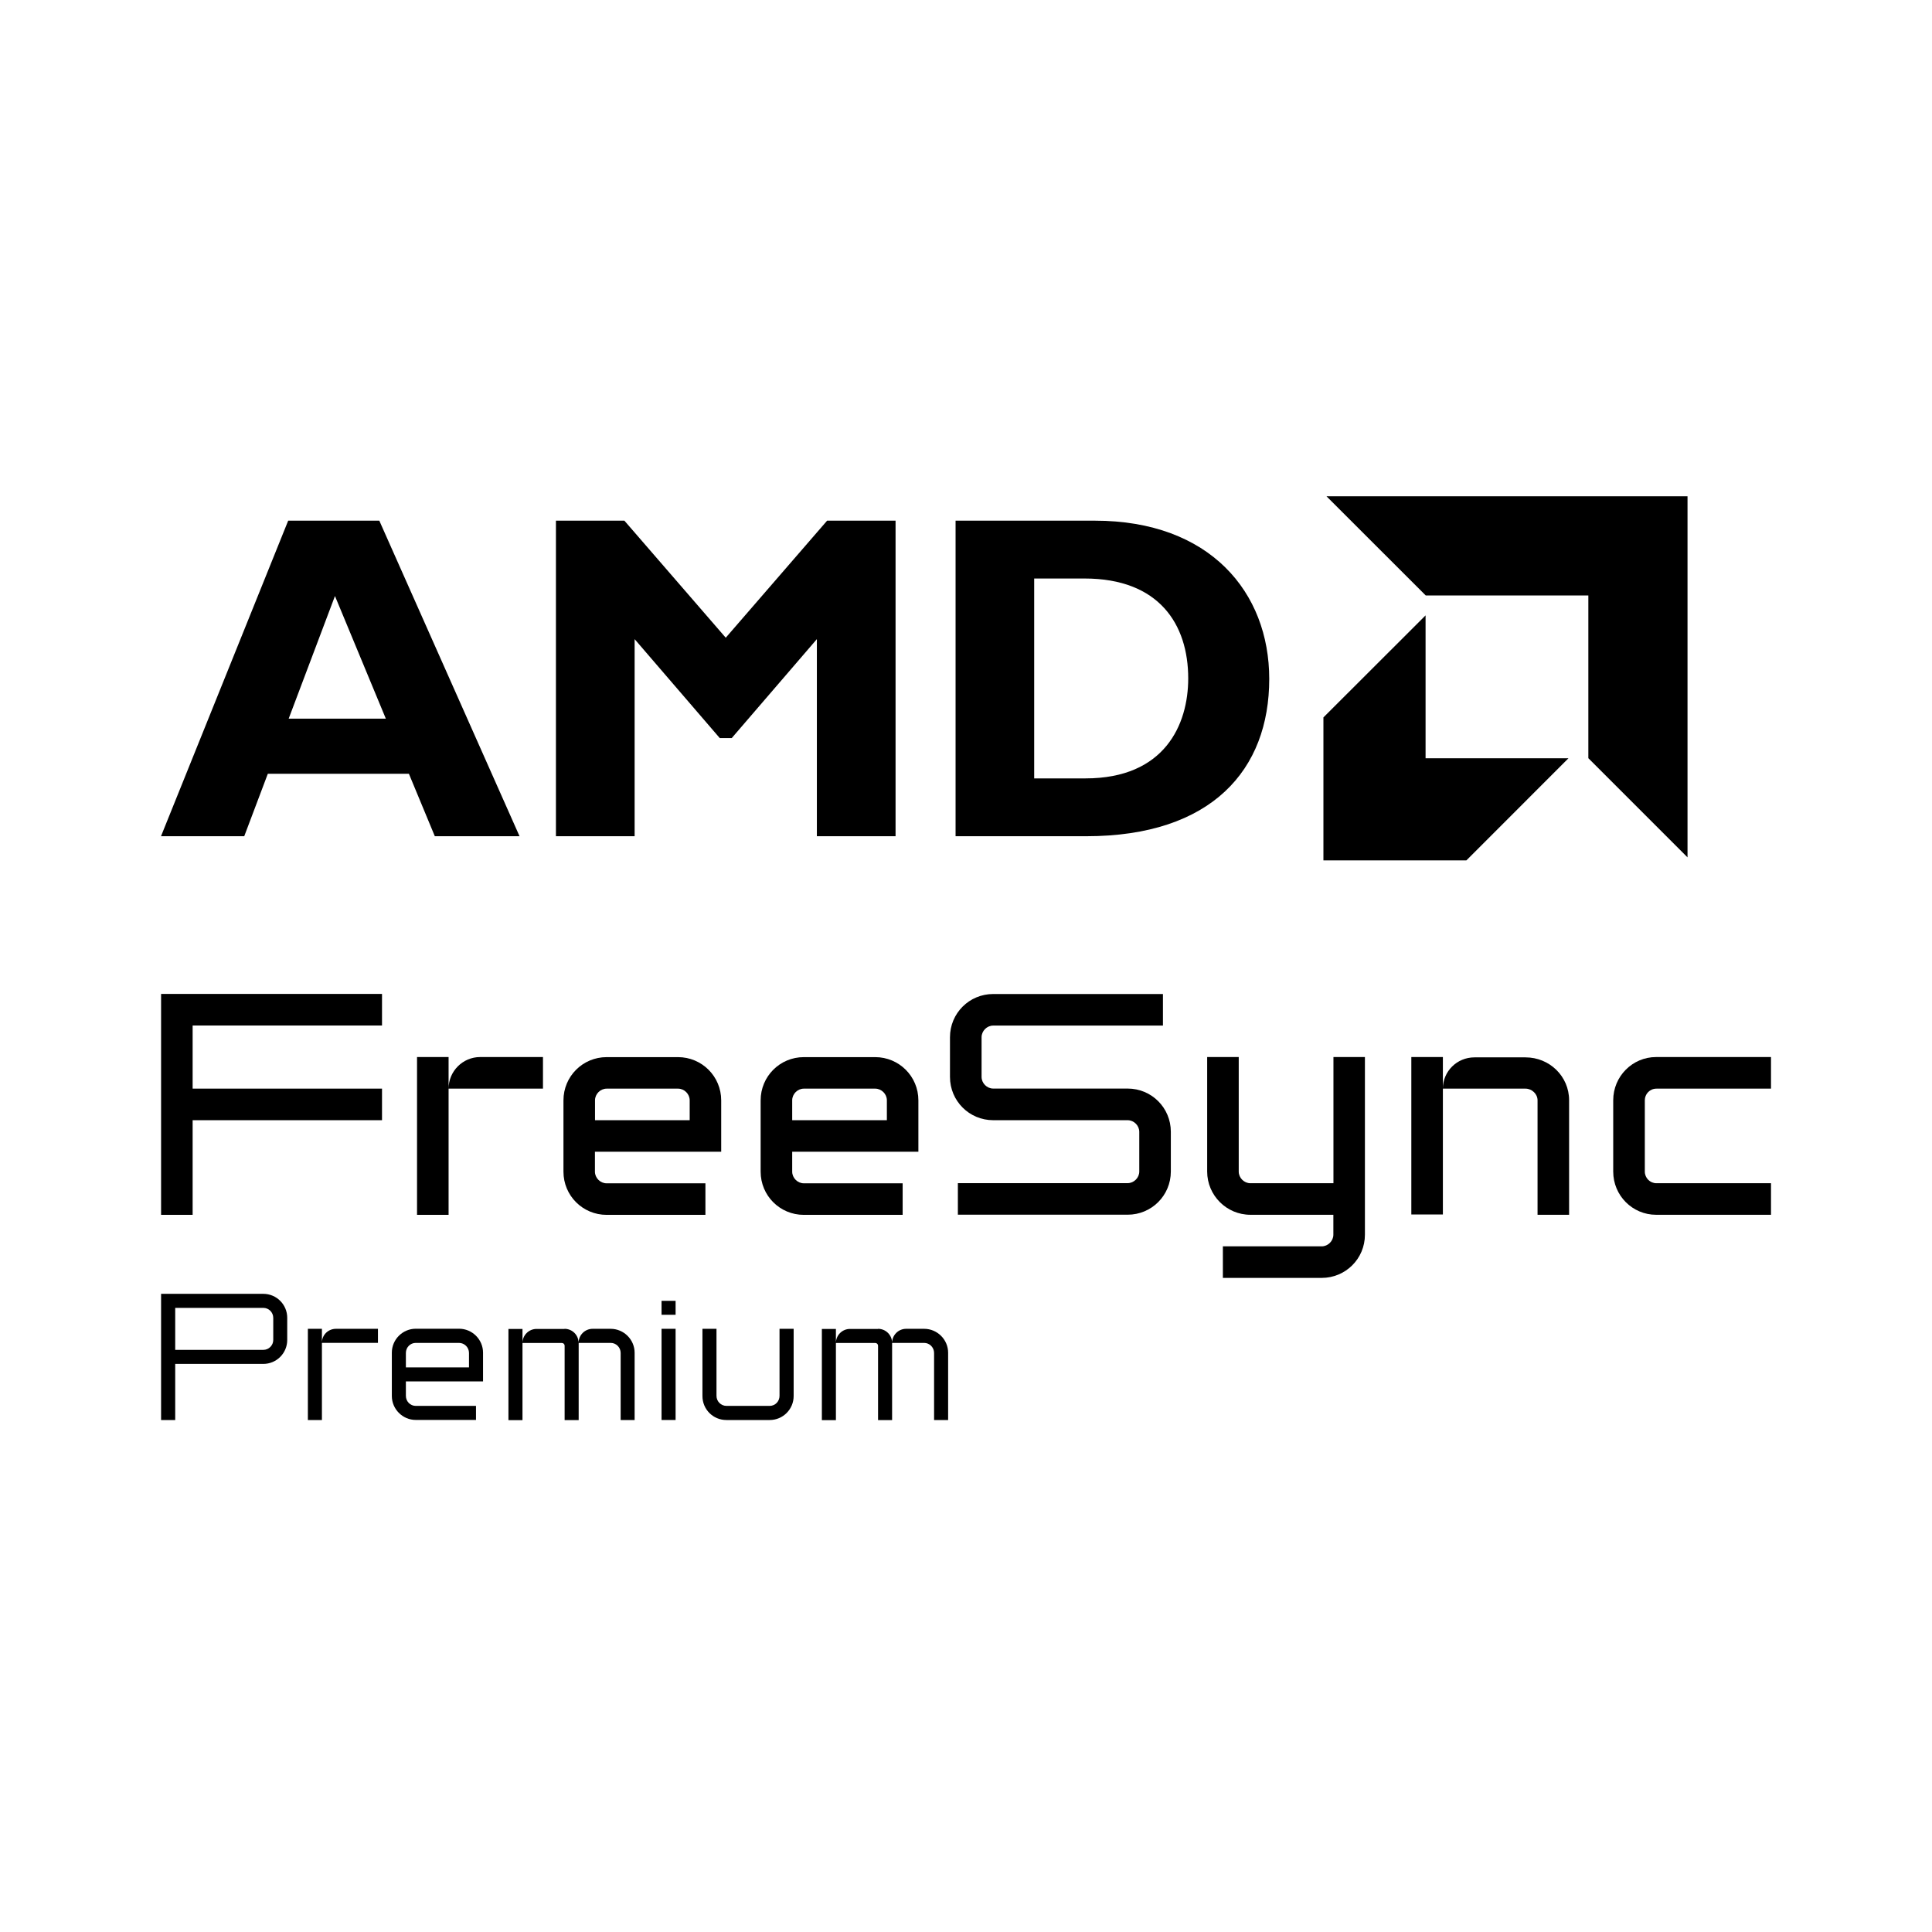
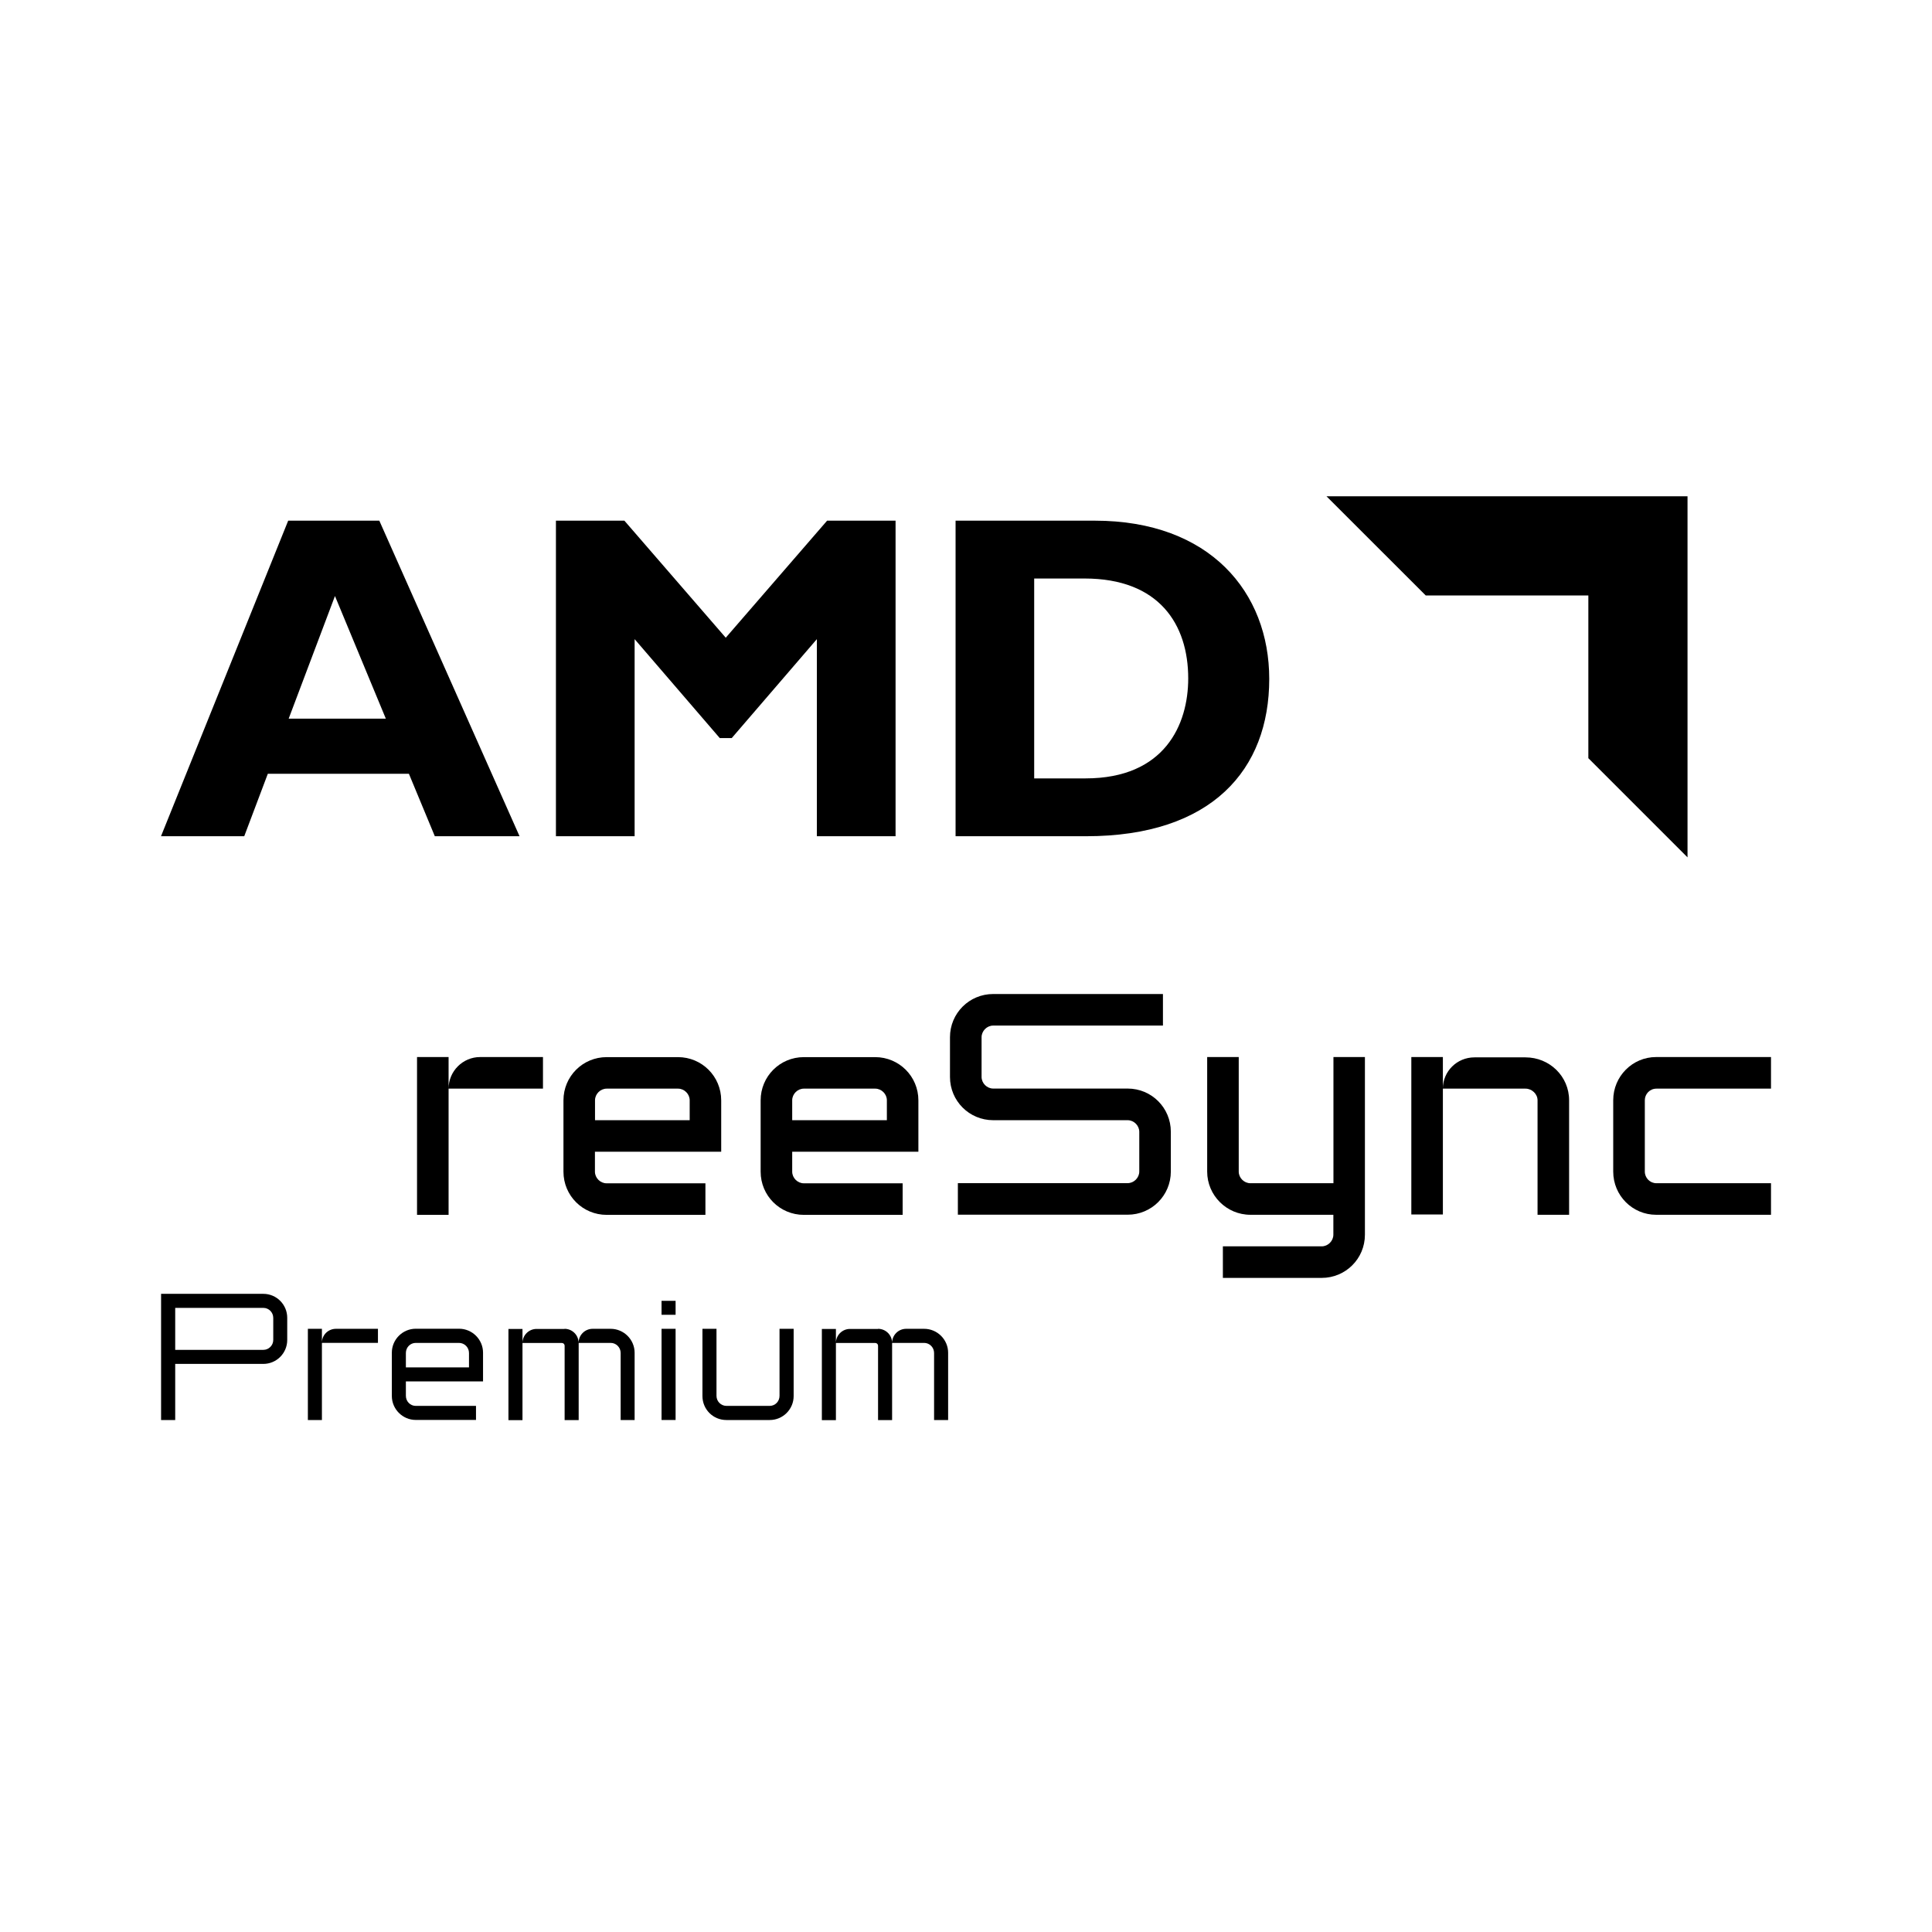
<svg xmlns="http://www.w3.org/2000/svg" width="48" height="48" viewBox="0 0 48 48" fill="none">
  <g clip-path="url(#clip0_16410_55865)">
    <path d="M12.908 20.776H10.803L10.159 19.224H6.654L6.068 20.776H4L7.16 12.936H9.424L12.908 20.776ZM8.322 14.808L7.172 17.855H9.586L8.322 14.808Z" fill="black" />
    <path d="M20.549 12.936H22.25V20.776H20.295V15.879L18.18 18.337H17.882L15.767 15.879V20.776H13.812V12.936H15.513L18.031 15.844L20.549 12.936Z" fill="black" />
    <path d="M27.201 12.936C30.062 12.936 31.534 14.717 31.534 16.868C31.534 19.121 30.109 20.776 26.982 20.776H23.741V12.936H27.201ZM25.694 19.339H26.969C28.935 19.339 29.521 18.006 29.521 16.855C29.521 15.51 28.796 14.373 26.946 14.373H25.694V19.339Z" fill="black" />
    <path d="M39.462 14.794H35.422L32.956 12.33H41.926V21.301L39.462 18.837V14.794Z" fill="black" />
-     <path d="M35.418 18.839V15.289L32.88 17.824V21.376H36.432L38.968 18.839H35.418Z" fill="black" />
    <path d="M4.353 33.888V35.28H4.002V32.145H6.541C6.872 32.145 7.136 32.413 7.136 32.74V33.291C7.136 33.618 6.872 33.886 6.541 33.886H4.353V33.888ZM4.353 32.494V33.537H6.543C6.678 33.537 6.789 33.425 6.789 33.291V32.744C6.789 32.605 6.678 32.494 6.543 32.494H4.353Z" fill="black" />
    <path d="M9.39 33.014V33.363H7.998V35.28H7.649V33.014H7.998V33.359C7.998 33.166 8.154 33.014 8.347 33.014H9.39Z" fill="black" />
    <path d="M12.001 34.321H10.084V34.679C10.084 34.817 10.192 34.929 10.33 34.929H11.826V35.278H10.33C10.003 35.278 9.735 35.01 9.735 34.682V33.607C9.735 33.28 10.003 33.012 10.33 33.012H11.406C11.733 33.012 12.001 33.28 12.001 33.607V34.321ZM10.084 33.972H11.652V33.614C11.652 33.476 11.541 33.364 11.402 33.364H10.33C10.192 33.364 10.084 33.476 10.084 33.614V33.972Z" fill="black" />
    <path d="M14.026 33.014C14.218 33.014 14.375 33.17 14.375 33.363C14.375 33.17 14.531 33.014 14.724 33.014H15.171C15.499 33.014 15.767 33.282 15.767 33.609V35.28H15.42V33.614C15.42 33.476 15.308 33.364 15.173 33.364H14.377V35.282H14.028V33.433C14.028 33.397 13.997 33.366 13.961 33.366H12.981V35.283H12.632V33.017H12.981V33.366C12.981 33.174 13.138 33.017 13.33 33.017H14.026V33.014Z" fill="black" />
    <path d="M16.436 32.319H16.785V32.665H16.436V32.319ZM16.436 33.014H16.785V35.279H16.436V33.014Z" fill="black" />
    <path d="M19.369 33.014H19.718V34.684C19.718 35.015 19.45 35.28 19.123 35.28H18.047C17.716 35.28 17.452 35.015 17.452 34.684V33.014H17.801V34.679C17.801 34.818 17.912 34.929 18.051 34.929H19.121C19.259 34.929 19.367 34.818 19.367 34.679V33.014H19.369Z" fill="black" />
    <path d="M21.815 33.014C22.007 33.014 22.164 33.17 22.164 33.363C22.164 33.17 22.32 33.014 22.513 33.014H22.96C23.288 33.014 23.556 33.282 23.556 33.609V35.28H23.207V33.614C23.207 33.476 23.095 33.364 22.96 33.364H22.164V35.282H21.815V33.433C21.815 33.397 21.784 33.366 21.748 33.366H20.768V35.283H20.419V33.017H20.768V33.366C20.768 33.174 20.925 33.017 21.117 33.017H21.815V33.014Z" fill="black" />
-     <path d="M9.491 24.694V25.478H4.786V27.047H9.491V27.831H4.786V30.183H4.002V24.694H9.491Z" fill="black" />
    <path d="M10.361 26.262H11.145V27.047C11.145 26.615 11.497 26.262 11.929 26.262H13.49V27.047H11.145V30.183H10.361V26.262Z" fill="black" />
    <path d="M17.918 28.615H14.781V29.11C14.781 29.266 14.914 29.399 15.071 29.399H17.526V30.183H15.073C14.477 30.183 13.999 29.705 13.999 29.11V27.338C13.999 26.743 14.477 26.264 15.073 26.264H16.844C17.439 26.264 17.918 26.743 17.918 27.338V28.615ZM15.073 27.047C14.916 27.047 14.783 27.18 14.783 27.336V27.831H17.135V27.336C17.135 27.18 17.002 27.047 16.846 27.047H15.073Z" fill="black" />
    <path d="M22.818 28.615H19.682V29.11C19.682 29.266 19.815 29.399 19.971 29.399H22.426V30.183H19.971C19.376 30.183 18.898 29.705 18.898 29.11V27.338C18.898 26.743 19.376 26.264 19.971 26.264H21.743C22.338 26.264 22.817 26.743 22.817 27.338V28.615H22.818ZM19.971 27.047C19.815 27.047 19.682 27.18 19.682 27.336V27.831H22.034V27.336C22.034 27.18 21.901 27.047 21.745 27.047H19.971Z" fill="black" />
    <path d="M24.387 26.755C24.387 26.912 24.52 27.045 24.676 27.045H28.016C28.611 27.045 29.089 27.523 29.089 28.118V29.106C29.089 29.701 28.611 30.179 28.016 30.179H23.798V29.395H28.016C28.172 29.395 28.305 29.262 28.305 29.106V28.12C28.305 27.964 28.172 27.831 28.016 27.831H24.676C24.081 27.831 23.602 27.352 23.602 26.757V25.77C23.602 25.174 24.081 24.696 24.676 24.696H28.893V25.48H24.676C24.52 25.48 24.387 25.613 24.387 25.77V26.755Z" fill="black" />
    <path d="M33.127 26.262H33.911V30.676C33.911 31.271 33.432 31.749 32.837 31.749H30.382V30.965H32.837C32.994 30.965 33.127 30.832 33.127 30.676V30.181H31.066C30.471 30.181 29.992 29.696 29.992 29.108V26.262H30.776V29.108C30.776 29.264 30.909 29.397 31.066 29.397H33.129V26.262H33.127Z" fill="black" />
    <path d="M37.902 26.27C38.497 26.27 38.984 26.741 38.984 27.336V30.181H38.2V27.336C38.2 27.18 38.06 27.047 37.902 27.047H35.848V30.174H35.064V26.262H35.848V27.047C35.848 26.615 36.2 26.27 36.632 26.27H37.902Z" fill="black" />
    <path d="M40.865 29.108C40.865 29.264 40.991 29.397 41.155 29.397H44V30.181H41.146C40.558 30.181 40.08 29.703 40.08 29.108V27.336C40.08 26.741 40.558 26.262 41.146 26.262H44V27.047H41.155C40.989 27.047 40.865 27.18 40.865 27.336V29.108Z" fill="black" />
  </g>
  <defs>
    <clipPath id="clip0_16410_55865">
      <rect width="40" height="22.949" fill="white" transform="translate(4 12.33)" />
    </clipPath>
  </defs>
</svg>